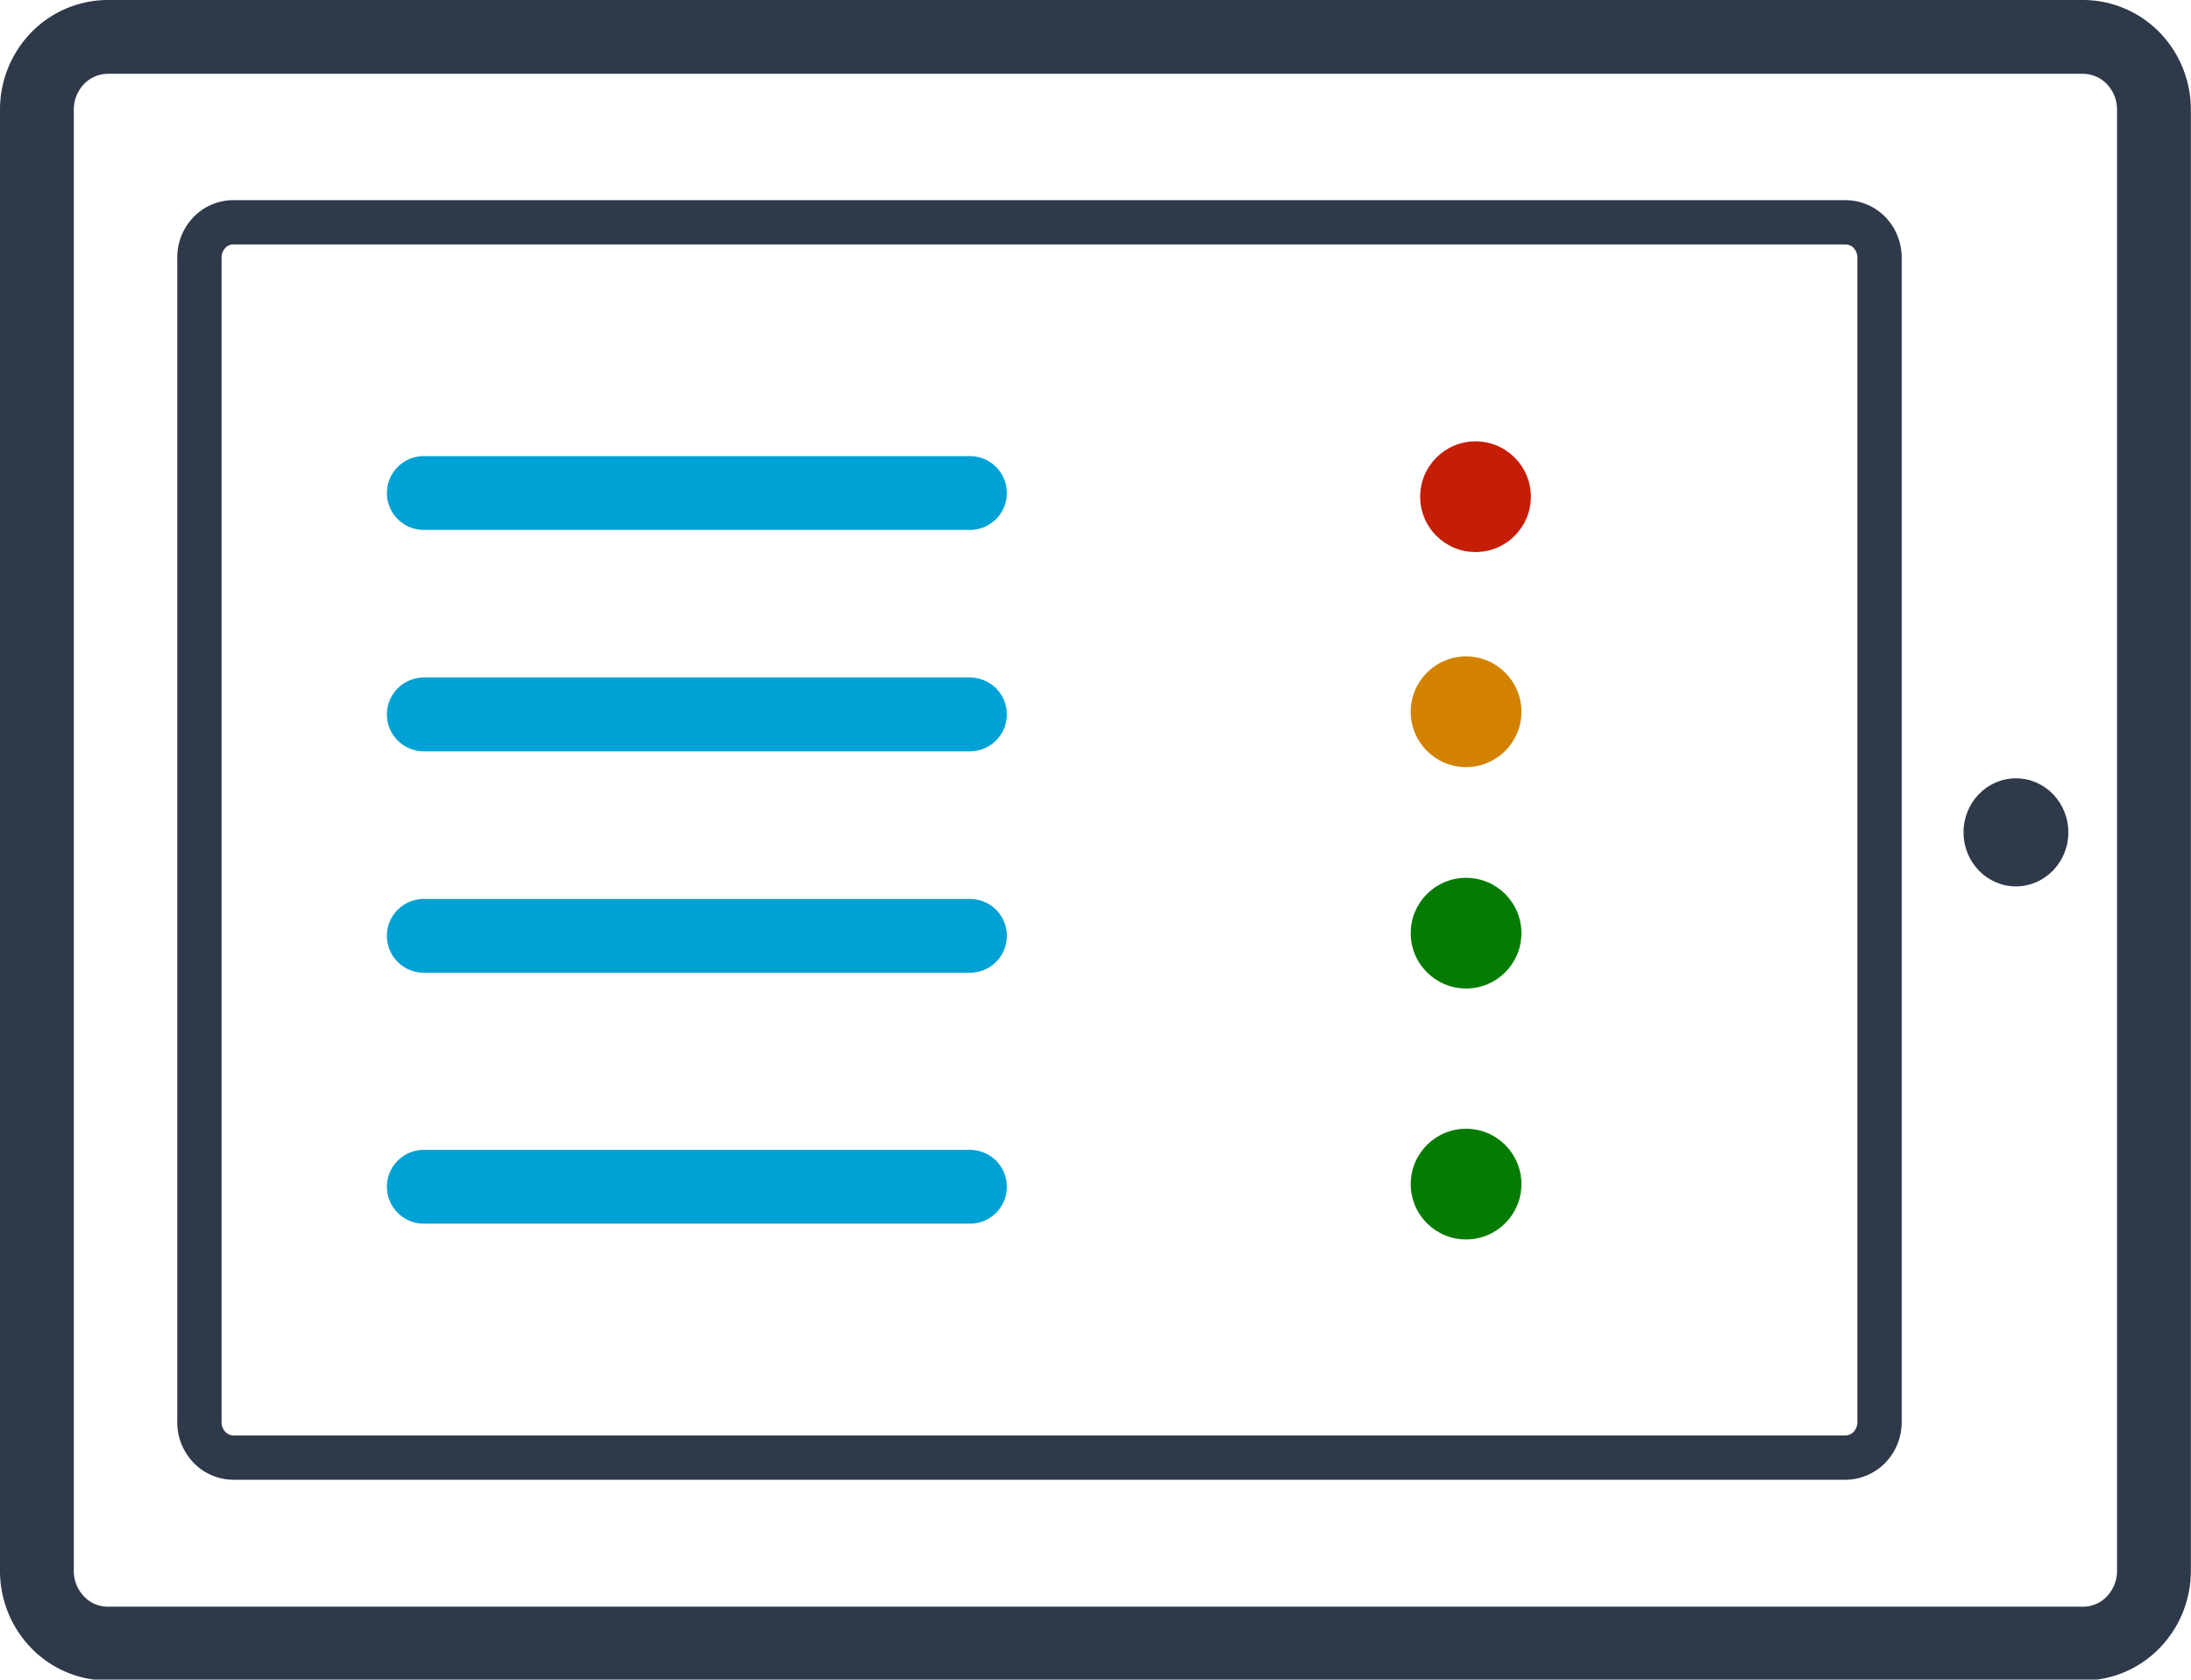
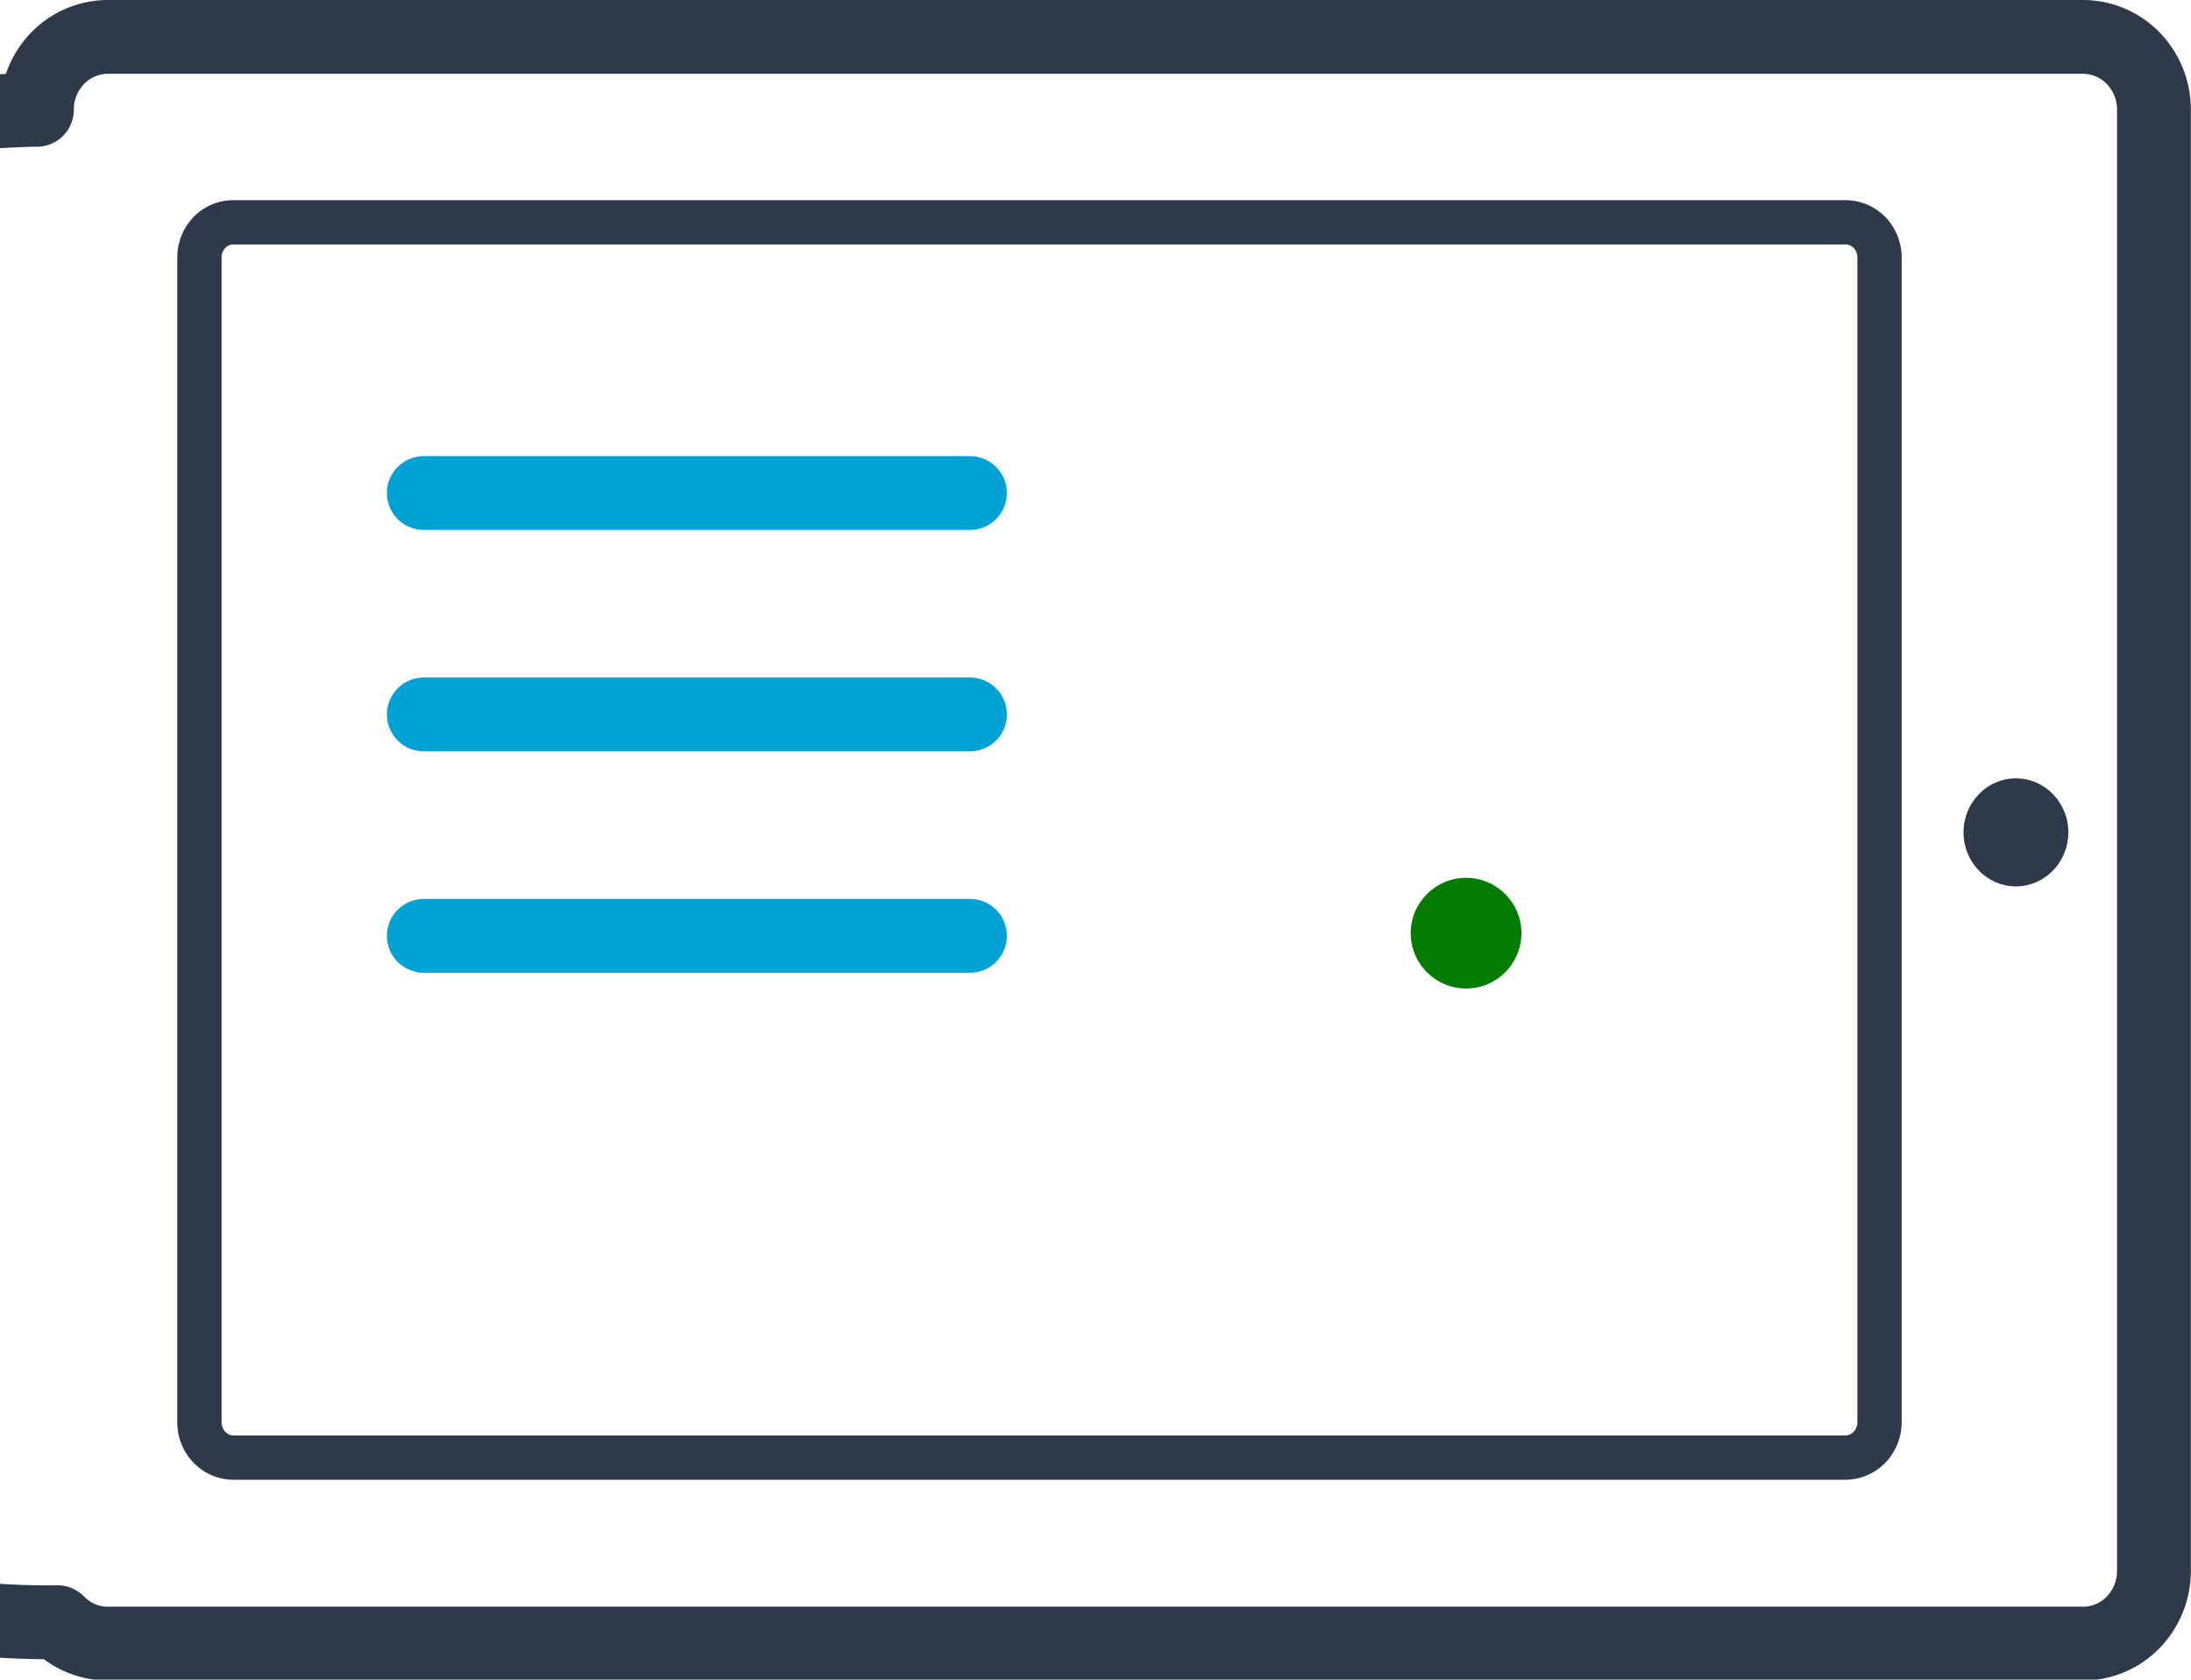
<svg xmlns="http://www.w3.org/2000/svg" width="148.43" height="113.79" viewBox="0 0 148.43 113.79">
  <path d="M138.8,93.3" transform="translate(-0.79 -18.1)" fill="none" stroke="#2e3949" stroke-linecap="round" stroke-linejoin="round" stroke-width="5" />
-   <path d="M146.71,25.54a5,5,0,0,0-1.4-3.49,4.76,4.76,0,0,0-3.39-1.45H8.08a4.76,4.76,0,0,0-3.39,1.45,5,5,0,0,0-1.4,3.49v98.93A5,5,0,0,0,4.69,128a4.72,4.72,0,0,0,3.39,1.45H141.92a4.72,4.72,0,0,0,3.39-1.45,5,5,0,0,0,1.4-3.48Z" transform="translate(-0.79 -18.1)" fill="none" stroke="#2e3949" stroke-linecap="round" stroke-linejoin="round" stroke-width="5" />
+   <path d="M146.71,25.54a5,5,0,0,0-1.4-3.49,4.76,4.76,0,0,0-3.39-1.45H8.08a4.76,4.76,0,0,0-3.39,1.45,5,5,0,0,0-1.4,3.49A5,5,0,0,0,4.69,128a4.72,4.72,0,0,0,3.39,1.45H141.92a4.72,4.72,0,0,0,3.39-1.45,5,5,0,0,0,1.4-3.48Z" transform="translate(-0.79 -18.1)" fill="none" stroke="#2e3949" stroke-linecap="round" stroke-linejoin="round" stroke-width="5" />
  <path d="M128.12,35.54a2.46,2.46,0,0,0-.68-1.69,2.29,2.29,0,0,0-1.64-.69H16.62a2.25,2.25,0,0,0-1.64.69,2.42,2.42,0,0,0-.68,1.69v78.92a2.42,2.42,0,0,0,.68,1.69,2.26,2.26,0,0,0,1.64.7H125.8a2.3,2.3,0,0,0,1.64-.7,2.46,2.46,0,0,0,.68-1.69Z" transform="translate(-0.79 -18.1)" fill="none" stroke="#2e3949" stroke-linecap="round" stroke-linejoin="round" stroke-width="3" />
  <ellipse cx="136.57" cy="56.39" rx="3.55" ry="3.66" fill="#2e3949" />
  <line x1="28.71" y1="33.4" x2="65.71" y2="33.4" fill="none" stroke="#00a1d4" stroke-linecap="round" stroke-linejoin="round" stroke-width="5" />
  <line x1="28.71" y1="48.4" x2="65.71" y2="48.4" fill="none" stroke="#00a1d4" stroke-linecap="round" stroke-linejoin="round" stroke-width="5" />
  <line x1="28.71" y1="63.4" x2="65.71" y2="63.4" fill="none" stroke="#00a1d4" stroke-linecap="round" stroke-linejoin="round" stroke-width="5" />
-   <line x1="28.71" y1="80.4" x2="65.71" y2="80.4" fill="none" stroke="#00a1d4" stroke-linecap="round" stroke-linejoin="round" stroke-width="5" />
-   <circle cx="99.96" cy="33.65" r="3.75" fill="#c61d06" />
-   <circle cx="99.32" cy="48.22" r="3.75" fill="#d38200" />
  <circle cx="99.32" cy="63.22" r="3.75" fill="#057c01" />
-   <circle cx="99.32" cy="80.22" r="3.75" fill="#057c01" />
</svg>